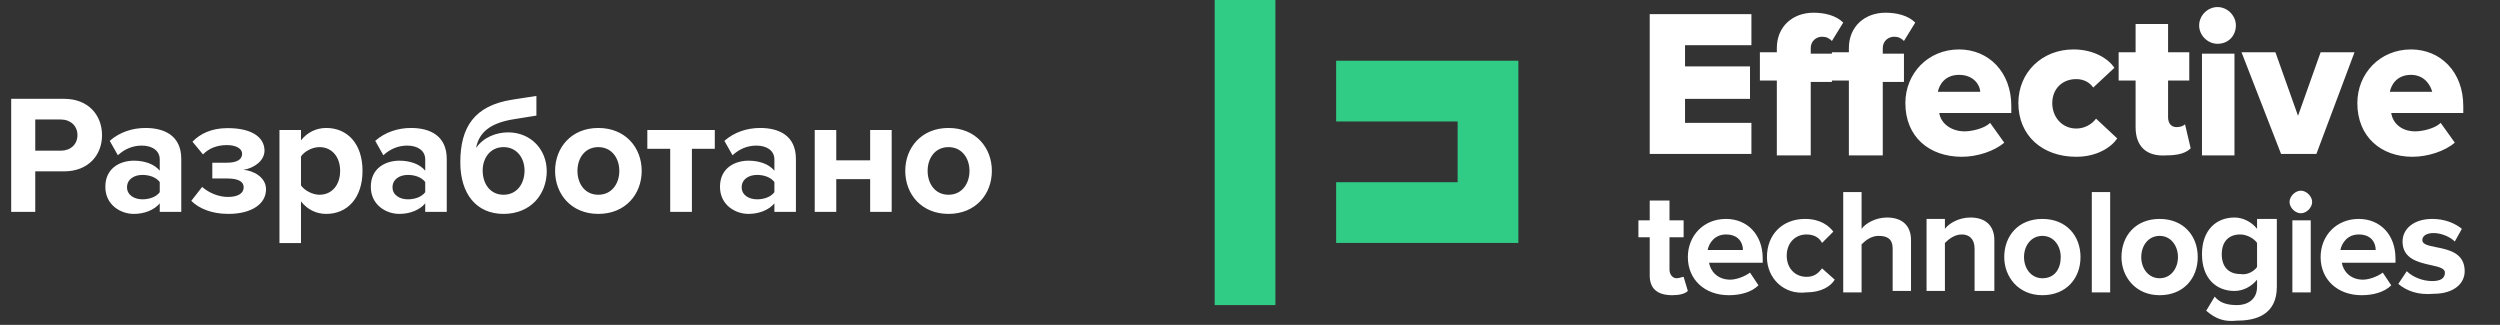
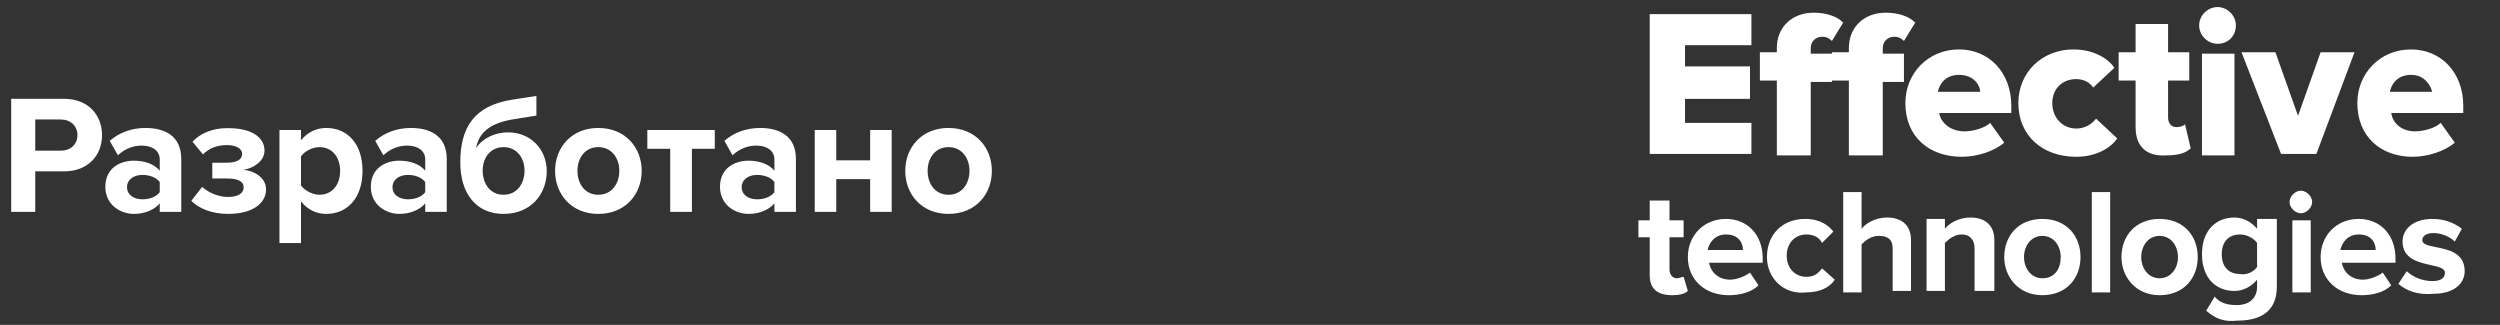
<svg xmlns="http://www.w3.org/2000/svg" width="177" height="23" viewBox="0 0 177 23" fill="none">
  <rect x="0" y="0" width="177" height="23" fill="#333333" stroke="none" />
-   <path d="M90.3 21.6H86V0H90.3V21.6ZM94.6 4.3V8.6H103.2V12.9H94.6V17.2H107.5V12.9V8.6V4.3H94.6Z" fill="#30CC85" />
  <path fill-rule="evenodd" clip-rule="evenodd" d="M155.7 1.8C155.7 1.1 156.3 0.5 157 0.5C157.7 0.5 158.3 1.1 158.3 1.8C158.3 2.5 157.8 3.1 157 3.1C156.3 3.1 155.7 2.5 155.7 1.8ZM155.9 10.9V3.8H158.2V11H155.9V10.9ZM125.8 5.7V10.9V11H128.2V5.8H129.7V5.7H130.9V10.9V11H133.3V5.8H134.8V3.8H133.3V3.4C133.3 2.9 133.7 2.6 134.1 2.6C134.4 2.6 134.6 2.7 134.8 2.9L135.6 1.6C135.1 1.1 134.3 0.9 133.5 0.9C132 0.9 130.9 1.9 130.9 3.4V3.7H129.7V3.8H128.2V3.4C128.2 2.9 128.6 2.6 129 2.6C129.3 2.6 129.5 2.7 129.7 2.9L130.5 1.6C130 1.1 129.2 0.9 128.4 0.9C126.9 0.9 125.8 1.9 125.8 3.4V3.7H124.6V5.7H125.8ZM116.8 1V10.9H124V8.7H119.3V7H123.9V4.7H119.3V3.2H124V1H116.8ZM138.7 3.5C136.5 3.5 134.9 5.2 134.9 7.3C134.9 9.7 136.6 11.1 138.9 11.1C140 11.1 141.2 10.7 141.9 10.1L140.9 8.7C140.5 9.1 139.6 9.3 139.1 9.3C138.1 9.3 137.4 8.7 137.3 8H142.4V7.5C142.4 5.1 140.8 3.5 138.7 3.5ZM137.2 6.5C137.3 6 137.7 5.3 138.7 5.3C139.8 5.3 140.2 6.1 140.2 6.5H137.2ZM142.9 7.3C142.9 5.1 144.6 3.5 146.8 3.5C148.3 3.5 149.3 4.2 149.7 4.8L148.2 6.2C148 5.9 147.6 5.6 147 5.6C146 5.6 145.3 6.3 145.3 7.3C145.3 8.3 146 9.1 147 9.1C147.6 9.1 148.1 8.8 148.4 8.4L149.9 9.8C149.5 10.4 148.5 11.1 147 11.1C144.6 11.1 142.9 9.6 142.9 7.3ZM151.2 5.7V9C151.2 10.4 152 11.1 153.4 11C154.3 11 154.8 10.8 155.1 10.5L154.7 8.8C154.6 8.9 154.4 9 154.1 9C153.7 9 153.5 8.7 153.5 8.3V5.7H155V3.7H153.5V1.7H151.2V3.7H150V5.7H151.2ZM158.7 3.7L161.5 10.9H164L166.7 3.7H164.3L162.7 8.2L161.1 3.7H158.7ZM166.9 7.3C166.9 5.2 168.5 3.5 170.7 3.5C172.8 3.5 174.4 5.1 174.4 7.5V8H169.3C169.4 8.7 170 9.3 171 9.3C171.5 9.3 172.4 9.1 172.8 8.7L173.8 10.1C173.1 10.7 171.9 11.1 170.8 11.1C168.6 11.1 166.9 9.7 166.9 7.3ZM170.7 5.3C169.7 5.3 169.3 6 169.2 6.5H172.2C172.1 6.1 171.7 5.3 170.7 5.3ZM116.8 16.8V19.5C116.8 20.4 117.3 20.9 118.4 20.9C118.9 20.9 119.3 20.8 119.5 20.6L119.2 19.6C119.159 19.6 119.1 19.617 119.031 19.637C118.934 19.666 118.817 19.7 118.7 19.7C118.4 19.7 118.2 19.4 118.2 19.1V16.8H119.2V15.6H118.2V14.2H116.8V15.6H116V16.8H116.8ZM119.5 18.2C119.5 16.7 120.6 15.5 122.2 15.5C123.7 15.5 124.8 16.6 124.8 18.3V18.6H121C121.1 19.2 121.6 19.8 122.5 19.8C122.9 19.8 123.5 19.6 123.9 19.3L124.5 20.2C124 20.7 123.2 20.9 122.4 20.9C120.7 20.9 119.5 19.8 119.5 18.2ZM122.2 16.6C121.4 16.6 121 17.2 120.9 17.7H123.4C123.4 17.2 123.1 16.6 122.2 16.6ZM127.8 15.5C126.2 15.5 125.1 16.6 125.1 18.2C125.1 19.7 126.3 20.9 127.9 20.7C128.9 20.7 129.6 20.3 129.9 19.8L129 19C128.7 19.4 128.4 19.6 127.9 19.6C127.1 19.6 126.5 19 126.5 18.1C126.5 17.2 127.1 16.6 127.9 16.6C128.4 16.6 128.8 16.8 129 17.2L129.8 16.4C129.5 16 128.9 15.5 127.8 15.5ZM134 17.6C134 16.9 133.6 16.7 133 16.7C132.5 16.7 132.1 17 131.8 17.3V20.7H130.5V13.6H131.8V16.2C132.1 15.8 132.8 15.4 133.6 15.4C134.7 15.4 135.3 16 135.3 17V20.6H134V17.6ZM139.8 17.6V20.6H141.2V17C141.2 16 140.6 15.4 139.5 15.4C138.7 15.4 138 15.8 137.7 16.2V15.5H136.4V20.6H137.7V17.2C138 16.9 138.4 16.6 138.9 16.6C139.4 16.6 139.8 16.9 139.8 17.6ZM141.9 18.2C141.9 16.7 142.9 15.5 144.6 15.5C146.3 15.5 147.3 16.7 147.3 18.2C147.3 19.7 146.3 20.9 144.6 20.9C142.9 20.9 141.9 19.6 141.9 18.2ZM145.9 18.2C145.9 17.4 145.4 16.7 144.6 16.7C143.8 16.7 143.3 17.4 143.3 18.2C143.3 19 143.8 19.7 144.6 19.7C145.5 19.7 145.9 19 145.9 18.2ZM148.1 13.6V20.7H149.4V13.6H148.1ZM150.2 18.2C150.2 16.7 151.2 15.5 152.9 15.5C154.6 15.5 155.6 16.7 155.6 18.2C155.6 19.7 154.6 20.9 152.9 20.9C151.2 20.9 150.2 19.6 150.2 18.2ZM154.2 18.2C154.2 17.4 153.7 16.7 152.9 16.7C152.1 16.7 151.6 17.4 151.6 18.2C151.6 19 152.1 19.7 152.9 19.7C153.7 19.7 154.2 19 154.2 18.2ZM156.8 21L156.2 22C156.9 22.6 157.5 22.8 158.4 22.7C159.7 22.7 161.2 22.3 161.2 20.3V15.5H159.8V16.2C159.4 15.7 158.8 15.4 158.2 15.4C156.9 15.4 155.9 16.3 155.9 18C155.9 19.7 156.9 20.6 158.2 20.6C158.8 20.6 159.4 20.3 159.8 19.8V20.3C159.8 21.3 159 21.6 158.4 21.6C157.8 21.6 157.2 21.5 156.8 21ZM159.8 17.2V18.9C159.6 19.2 159.1 19.5 158.6 19.4C157.8 19.4 157.3 18.9 157.3 18C157.3 17.1 157.8 16.6 158.6 16.6C159.1 16.6 159.6 16.9 159.8 17.2ZM162.1 14.3C162.1 13.9 162.5 13.5 162.9 13.5C163.3 13.5 163.7 13.9 163.7 14.3C163.7 14.7 163.3 15.1 162.9 15.1C162.5 15.1 162.1 14.7 162.1 14.3ZM162.3 20.7V15.6H163.6V20.7H162.3ZM167 15.5C165.4 15.5 164.3 16.7 164.3 18.2C164.3 19.8 165.5 20.9 167.2 20.9C168 20.9 168.8 20.7 169.3 20.2L168.7 19.3C168.3 19.6 167.7 19.8 167.3 19.8C166.4 19.8 165.9 19.2 165.8 18.6H169.6V18.3C169.6 16.6 168.5 15.5 167 15.5ZM165.7 17.7C165.8 17.2 166.2 16.6 167 16.6C167.9 16.6 168.2 17.2 168.2 17.7H165.7ZM169.8 20.1L170.4 19.2C170.8 19.6 171.5 19.9 172.2 19.9C172.8 19.9 173.1 19.7 173.1 19.3C173.1 18.99 172.65 18.89 172.098 18.768C171.226 18.575 170.1 18.325 170.1 17.1C170.1 16.2 170.9 15.5 172.2 15.5C173.1 15.5 173.8 15.8 174.3 16.2L173.8 17.1C173.5 16.8 172.9 16.5 172.3 16.5C171.8 16.5 171.5 16.7 171.5 17C171.5 17.305 171.937 17.392 172.477 17.5C173.353 17.674 174.5 17.901 174.5 19.2C174.5 20.1 173.7 20.8 172.3 20.8C171.2 20.9 170.4 20.6 169.8 20.1ZM32.59 11.496C32.59 13.716 33.718 15.144 35.65 15.144C37.581 15.144 38.709 13.752 38.709 12.12C38.709 10.596 37.593 9.372 35.974 9.372C35.133 9.372 34.221 9.72 33.706 10.476C33.91 9.372 34.714 8.7 36.406 8.436L37.977 8.184V6.792L36.273 7.056C33.574 7.476 32.59 9.012 32.59 11.496ZM37.138 12.072C37.138 13.008 36.597 13.788 35.65 13.788C34.702 13.788 34.173 13.008 34.173 12.072C34.173 11.196 34.702 10.416 35.65 10.416C36.597 10.416 37.138 11.196 37.138 12.072ZM0.792 15H2.496V12.132H4.536C6.264 12.132 7.224 10.968 7.224 9.576C7.224 8.172 6.276 6.996 4.536 6.996H0.792V15ZM5.484 9.564C5.484 10.236 4.98 10.668 4.308 10.668H2.496V8.46H4.308C4.98 8.46 5.484 8.904 5.484 9.564ZM11.31 15H12.834V11.256C12.834 9.588 11.622 9.06 10.302 9.06C9.39 9.06 8.478 9.348 7.77 9.972L8.346 10.992C8.838 10.536 9.414 10.308 10.038 10.308C10.806 10.308 11.31 10.692 11.31 11.28V12.084C10.926 11.616 10.242 11.376 9.474 11.376C8.55 11.376 7.458 11.868 7.458 13.224C7.458 14.52 8.55 15.144 9.474 15.144C10.23 15.144 10.914 14.868 11.31 14.4V15ZM11.31 13.608C11.058 13.944 10.578 14.112 10.086 14.112C9.486 14.112 8.994 13.8 8.994 13.26C8.994 12.696 9.486 12.384 10.086 12.384C10.578 12.384 11.058 12.552 11.31 12.888V13.608ZM16.159 15.144C15.007 15.144 14.095 14.772 13.543 14.22L14.311 13.236C14.827 13.68 15.499 13.944 16.147 13.944C16.891 13.944 17.251 13.656 17.251 13.272C17.251 12.816 16.819 12.636 16.051 12.636H15.031V11.52H16.051C16.783 11.52 17.143 11.292 17.143 10.884C17.143 10.524 16.711 10.272 16.075 10.272C15.379 10.272 14.803 10.488 14.371 10.932L13.627 10.032C14.167 9.468 14.983 9.072 16.087 9.072C17.755 9.06 18.715 9.672 18.727 10.656C18.727 11.4 17.971 11.904 17.239 12.024C17.911 12.072 18.835 12.528 18.835 13.404C18.835 14.424 17.839 15.144 16.159 15.144ZM21.31 17.208V14.256C21.778 14.856 22.414 15.144 23.098 15.144C24.586 15.144 25.666 14.028 25.666 12.096C25.666 10.164 24.586 9.06 23.098 9.06C22.39 9.06 21.754 9.372 21.31 9.936V9.204H19.786V17.208H21.31ZM24.082 12.096C24.082 13.104 23.494 13.788 22.618 13.788C22.126 13.788 21.562 13.488 21.31 13.128V11.076C21.562 10.704 22.126 10.416 22.618 10.416C23.494 10.416 24.082 11.1 24.082 12.096ZM31.63 15H30.106V14.4C29.71 14.868 29.026 15.144 28.27 15.144C27.346 15.144 26.254 14.52 26.254 13.224C26.254 11.868 27.346 11.376 28.27 11.376C29.038 11.376 29.722 11.616 30.106 12.084V11.28C30.106 10.692 29.602 10.308 28.834 10.308C28.21 10.308 27.634 10.536 27.142 10.992L26.566 9.972C27.274 9.348 28.186 9.06 29.098 9.06C30.418 9.06 31.63 9.588 31.63 11.256V15ZM28.882 14.112C29.374 14.112 29.854 13.944 30.106 13.608V12.888C29.854 12.552 29.374 12.384 28.882 12.384C28.282 12.384 27.79 12.696 27.79 13.26C27.79 13.8 28.282 14.112 28.882 14.112ZM45.432 12.096C45.432 13.752 44.28 15.144 42.36 15.144C40.452 15.144 39.3 13.752 39.3 12.096C39.3 10.452 40.452 9.06 42.36 9.06C44.28 9.06 45.432 10.452 45.432 12.096ZM40.884 12.096C40.884 13.008 41.412 13.788 42.36 13.788C43.308 13.788 43.848 13.008 43.848 12.096C43.848 11.196 43.308 10.416 42.36 10.416C41.412 10.416 40.884 11.196 40.884 12.096ZM47.451 15H48.987V10.536H50.607V9.204H45.831V10.536H47.451V15ZM56.351 15H54.827V14.4C54.431 14.868 53.747 15.144 52.991 15.144C52.067 15.144 50.975 14.52 50.975 13.224C50.975 11.868 52.067 11.376 52.991 11.376C53.759 11.376 54.443 11.616 54.827 12.084V11.28C54.827 10.692 54.323 10.308 53.555 10.308C52.931 10.308 52.355 10.536 51.863 10.992L51.287 9.972C51.995 9.348 52.907 9.06 53.819 9.06C55.139 9.06 56.351 9.588 56.351 11.256V15ZM53.603 14.112C54.095 14.112 54.575 13.944 54.827 13.608V12.888C54.575 12.552 54.095 12.384 53.603 12.384C53.003 12.384 52.511 12.696 52.511 13.26C52.511 13.8 53.003 14.112 53.603 14.112ZM57.683 15H59.207V12.684H61.607V15H63.131V9.204H61.607V11.352H59.207V9.204H57.683V15ZM70.224 12.096C70.224 13.752 69.072 15.144 67.152 15.144C65.244 15.144 64.092 13.752 64.092 12.096C64.092 10.452 65.244 9.06 67.152 9.06C69.072 9.06 70.224 10.452 70.224 12.096ZM65.676 12.096C65.676 13.008 66.204 13.788 67.152 13.788C68.1 13.788 68.64 13.008 68.64 12.096C68.64 11.196 68.1 10.416 67.152 10.416C66.204 10.416 65.676 11.196 65.676 12.096Z" fill="white" />
</svg>